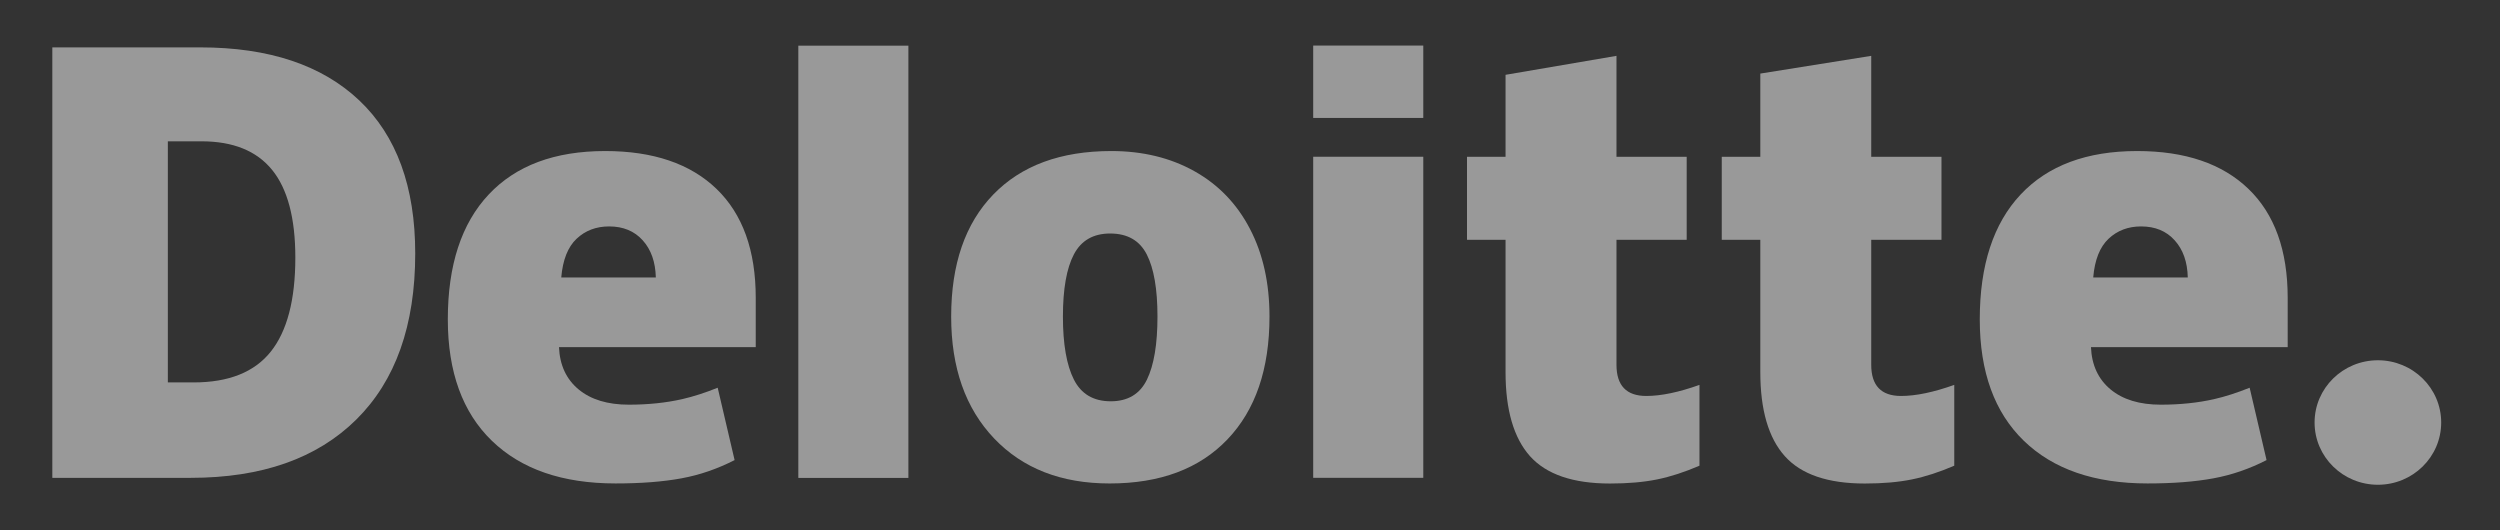
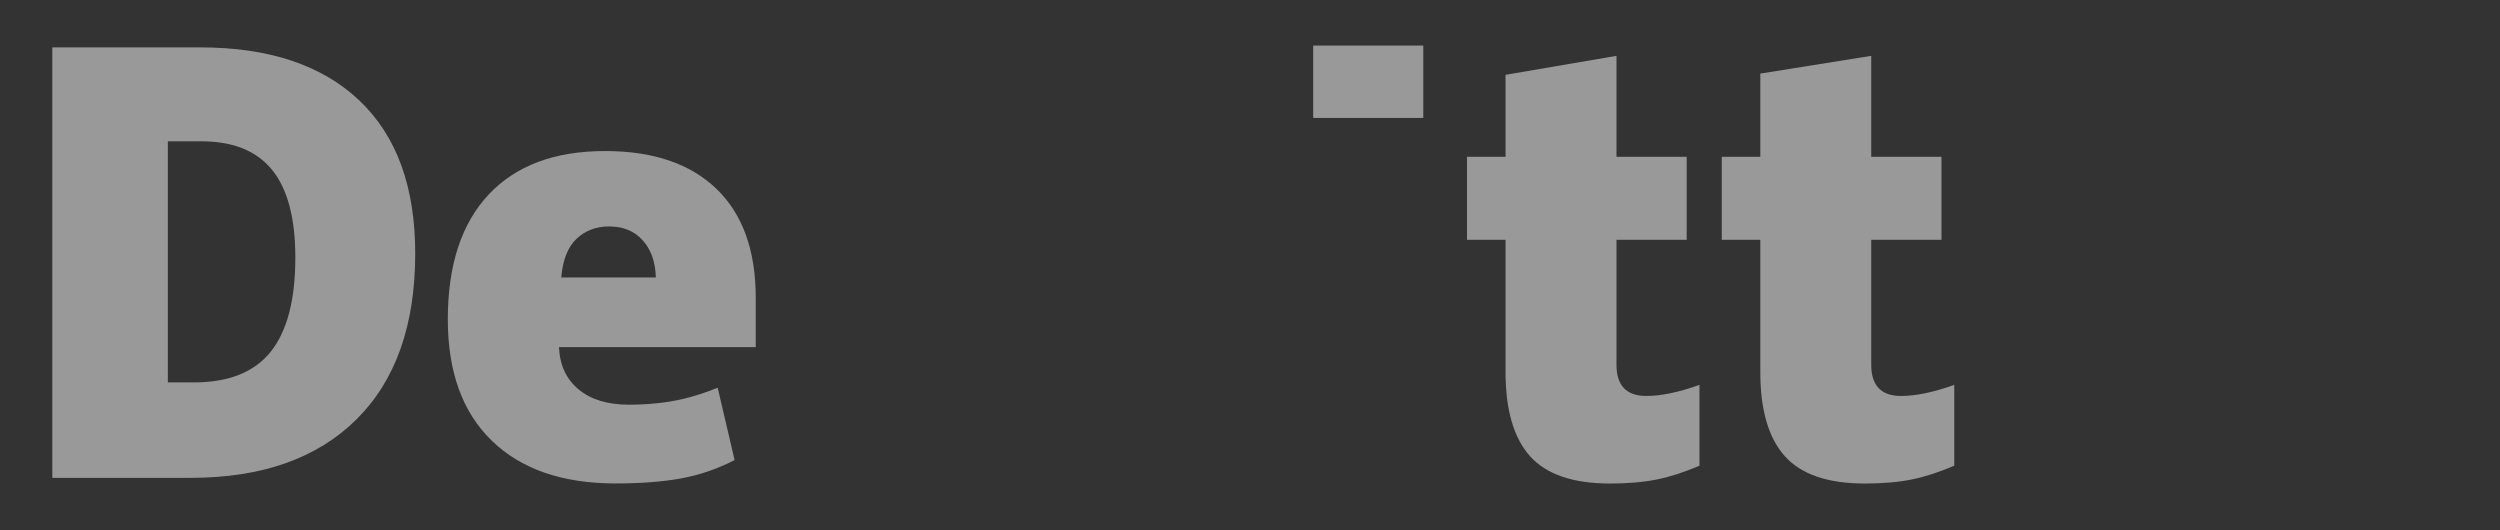
<svg xmlns="http://www.w3.org/2000/svg" width="132" height="28" viewBox="0 0 132 28" fill="none">
  <rect x="0" y="0" width="132" height="28" fill="#333333" stroke="none" />
-   <path d="M122.21 22.309C122.21 20.494 123.708 19.022 125.553 19.022C127.399 19.022 128.895 20.494 128.895 22.309C128.895 24.124 127.399 25.595 125.553 25.595C123.708 25.595 122.21 24.124 122.21 22.309Z" fill="white" fill-opacity="0.5" />
  <path d="M15.594 13.601C15.594 11.519 15.184 9.975 14.366 8.968C13.547 7.963 12.306 7.461 10.637 7.461H8.862V20.192H10.22C12.073 20.192 13.431 19.652 14.296 18.568C15.16 17.485 15.594 15.83 15.594 13.601ZM21.924 13.384C21.924 17.177 20.887 20.1 18.813 22.151C16.739 24.204 13.823 25.23 10.065 25.23H2.763V2.502H10.575C14.198 2.502 16.996 3.435 18.968 5.3C20.938 7.166 21.924 9.86 21.924 13.384Z" fill="white" fill-opacity="0.5" />
-   <path d="M42.152 25.234H47.963V2.411H42.152V25.234Z" fill="white" fill-opacity="0.5" />
-   <path d="M56.122 16.715C56.122 18.17 56.316 19.28 56.702 20.043C57.089 20.806 57.737 21.188 58.648 21.188C59.55 21.188 60.187 20.806 60.559 20.043C60.93 19.28 61.115 18.17 61.115 16.715C61.115 15.267 60.927 14.175 60.551 13.438C60.174 12.699 59.53 12.329 58.618 12.329C57.726 12.329 57.089 12.697 56.702 13.43C56.316 14.163 56.122 15.258 56.122 16.715ZM67.029 16.715C67.029 19.487 66.29 21.65 64.808 23.2C63.327 24.751 61.254 25.527 58.589 25.527C56.033 25.527 53.999 24.734 52.489 23.148C50.977 21.561 50.222 19.418 50.222 16.715C50.222 13.951 50.962 11.803 52.444 10.272C53.926 8.741 56.003 7.975 58.679 7.975C60.332 7.975 61.795 8.33 63.062 9.038C64.33 9.747 65.309 10.762 65.997 12.084C66.686 13.404 67.029 14.948 67.029 16.715Z" fill="white" fill-opacity="0.5" />
-   <path d="M69.337 25.229H75.149V16.494V8.276H69.337V25.229Z" fill="white" fill-opacity="0.5" />
+   <path d="M69.337 25.229V16.494V8.276H69.337V25.229Z" fill="white" fill-opacity="0.5" />
  <path d="M69.337 6.227H75.149V2.406H69.337V6.227Z" fill="white" fill-opacity="0.5" />
  <path d="M86.923 20.907C87.708 20.907 88.642 20.711 89.732 20.322V24.588C88.949 24.927 88.204 25.169 87.496 25.313C86.788 25.458 85.957 25.53 85.006 25.53C83.055 25.53 81.648 25.048 80.784 24.086C79.925 23.123 79.493 21.645 79.493 19.651V12.662H77.458V8.28H79.493V3.95L85.35 2.949V8.28H89.057V12.662H85.35V19.261C85.35 20.358 85.875 20.907 86.923 20.907Z" fill="white" fill-opacity="0.5" />
  <path d="M100.375 20.907C101.16 20.907 102.095 20.711 103.185 20.322V24.588C102.402 24.927 101.656 25.169 100.948 25.313C100.239 25.458 99.411 25.53 98.458 25.53C96.507 25.53 95.101 25.048 94.239 24.086C93.377 23.123 92.945 21.645 92.945 19.651V12.662H90.909V8.28H92.945V3.885L98.801 2.949V8.28H102.51V12.662H98.801V19.261C98.801 20.358 99.326 20.907 100.375 20.907Z" fill="white" fill-opacity="0.5" />
-   <path d="M110.522 14.649C110.601 13.721 110.871 13.041 111.332 12.606C111.794 12.172 112.365 11.955 113.048 11.955C113.793 11.955 114.385 12.199 114.824 12.69C115.266 13.178 115.496 13.831 115.515 14.649H110.522ZM118.717 9.973C117.336 8.642 115.376 7.975 112.841 7.975C110.176 7.975 108.125 8.741 106.688 10.272C105.251 11.803 104.532 14 104.532 16.863C104.532 19.636 105.309 21.773 106.859 23.274C108.409 24.775 110.587 25.526 113.391 25.526C114.738 25.526 115.897 25.436 116.868 25.256C117.833 25.079 118.768 24.757 119.674 24.293L118.781 20.472C118.122 20.737 117.496 20.94 116.904 21.075C116.048 21.269 115.11 21.367 114.089 21.367C112.969 21.367 112.084 21.098 111.436 20.56C110.788 20.021 110.443 19.277 110.403 18.33H120.79V15.726C120.79 13.222 120.1 11.304 118.717 9.973Z" fill="white" fill-opacity="0.5" />
  <path d="M29.634 14.649C29.714 13.721 29.983 13.041 30.444 12.606C30.905 12.172 31.477 11.955 32.161 11.955C32.904 11.955 33.496 12.199 33.936 12.69C34.378 13.178 34.607 13.831 34.628 14.649H29.634ZM37.831 9.973C36.448 8.642 34.489 7.975 31.953 7.975C29.287 7.975 27.237 8.741 25.801 10.272C24.364 11.803 23.645 14 23.645 16.863C23.645 19.636 24.42 21.773 25.972 23.274C27.522 24.775 29.699 25.526 32.503 25.526C33.85 25.526 35.009 25.436 35.98 25.256C36.945 25.079 37.88 24.757 38.787 24.293L37.894 20.472C37.235 20.737 36.608 20.94 36.017 21.075C35.16 21.269 34.222 21.367 33.201 21.367C32.082 21.367 31.197 21.098 30.549 20.56C29.899 20.021 29.555 19.277 29.515 18.33H39.903V15.726C39.903 13.222 39.212 11.304 37.831 9.973Z" fill="white" fill-opacity="0.5" />
</svg>